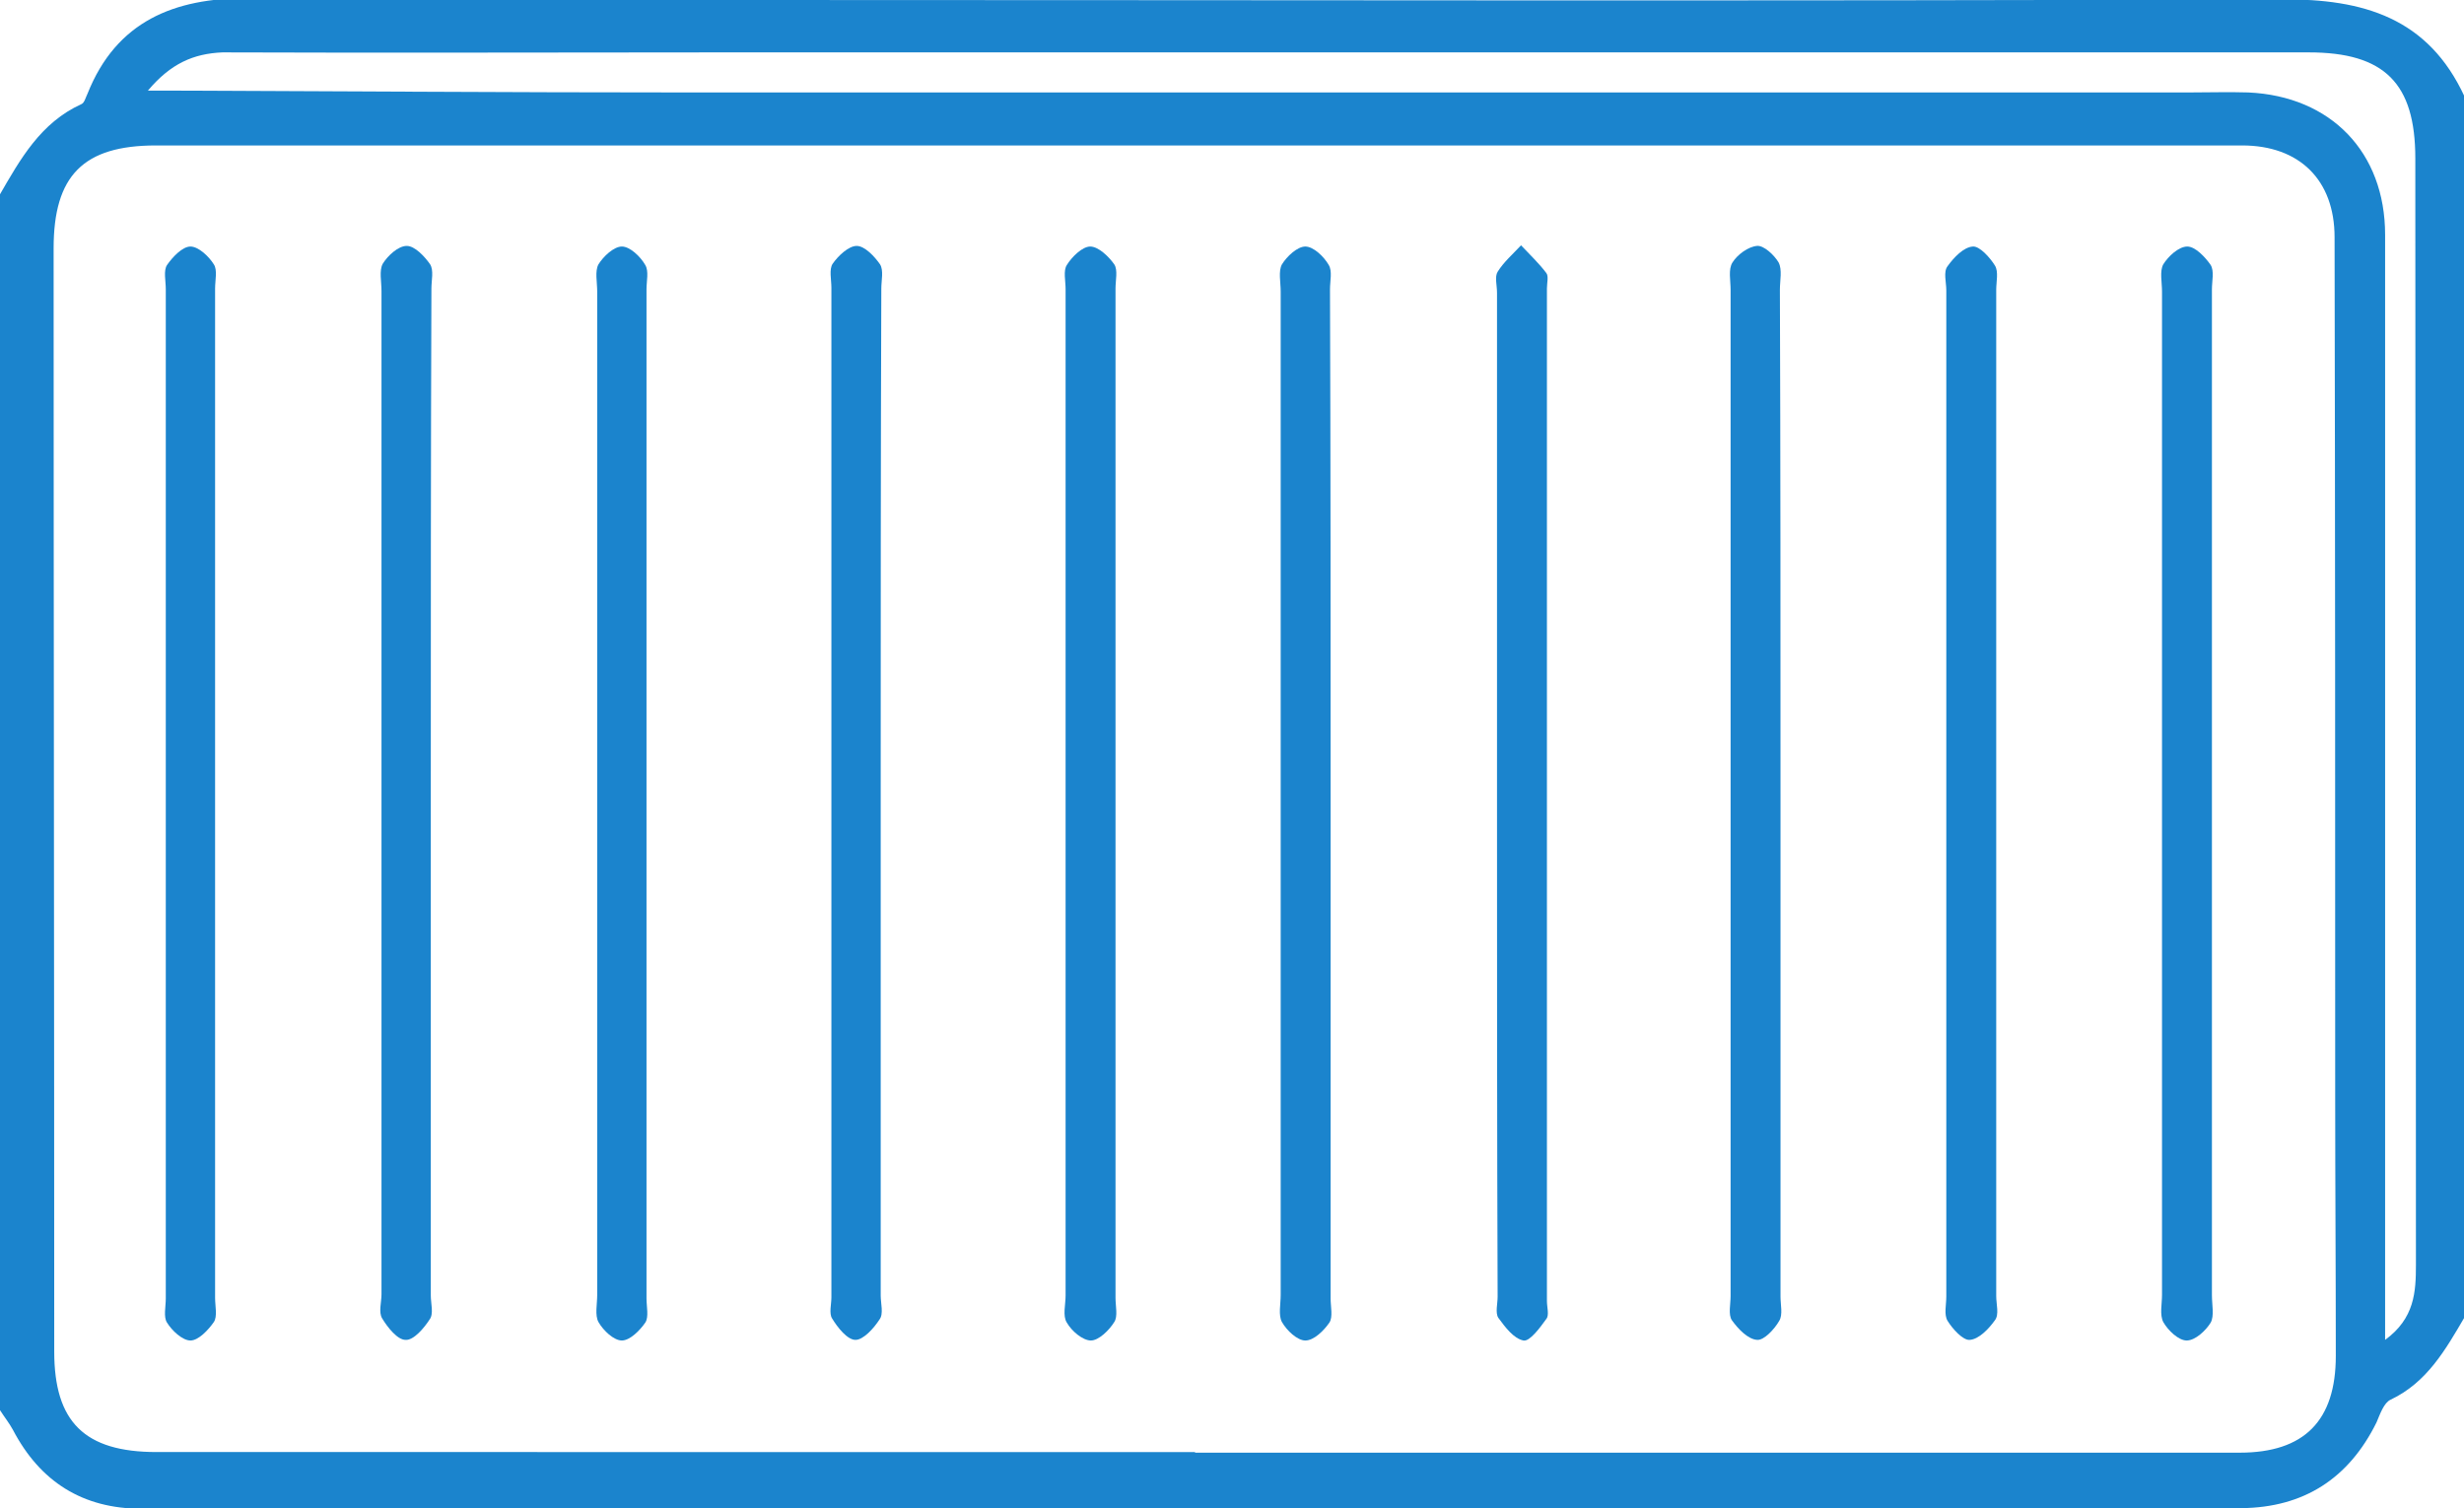
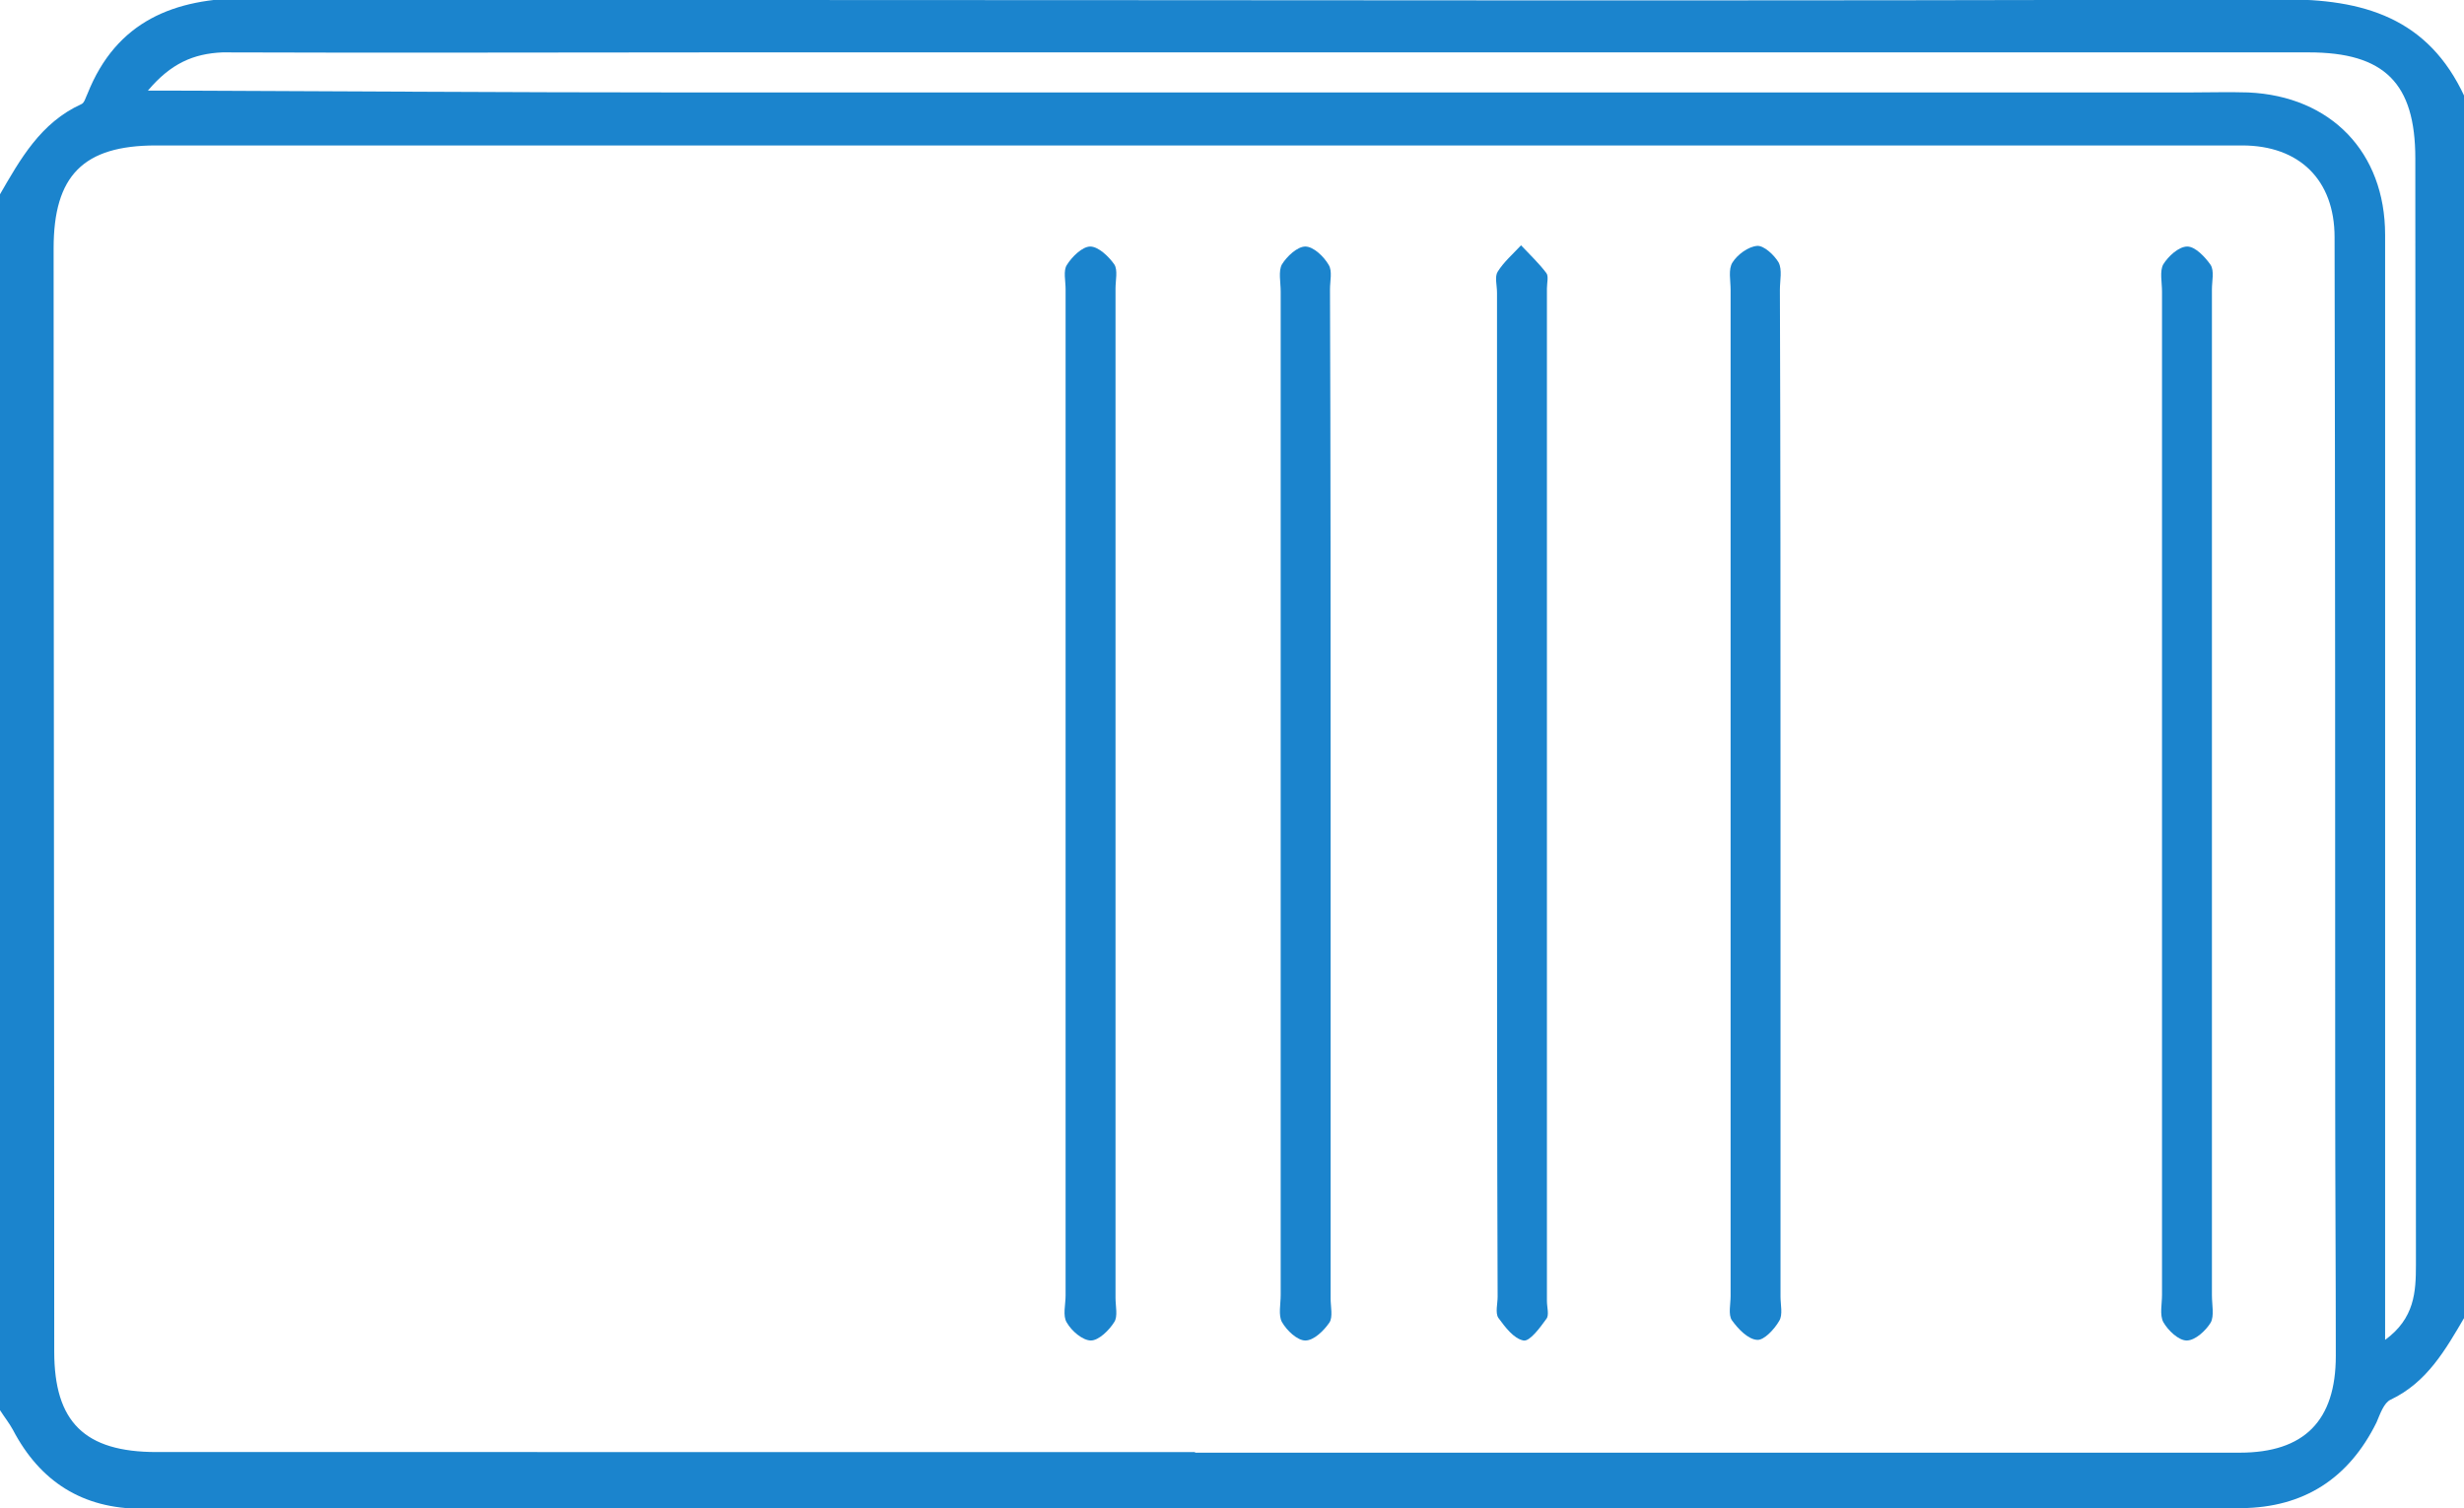
<svg xmlns="http://www.w3.org/2000/svg" version="1.1" id="Réteg_1" x="0px" y="0px" viewBox="0 0 399.8 244.7" style="enable-background:new 0 0 399.8 244.7;" xml:space="preserve">
  <style type="text/css"> .st0{fill:#1B84CD;} </style>
  <g>
    <path class="st0" d="M-0.1,31.7c3.4-5.9,6.7-11.8,13.3-14.8c0.5-0.2,0.7-1.1,1-1.7C18.9,3.4,28.3-0.3,40.1-0.3 C67.4-0.2,94.7,0,122,0c82.7,0,165.5,0.2,248.2-0.1c13.3-0.1,23.8,3,29.7,15.8c0,66,0,132,0,198c-3.1,5.3-6.1,10.6-12,13.4 c-1.1,0.5-1.7,2.3-2.3,3.7c-4.5,9.1-11.8,13.8-21.9,13.9c-113.6,0.1-227.1,0.1-340.7,0.1c-9.6,0-16.5-4.4-20.9-12.8 c-0.6-1.1-1.4-2.1-2.1-3.2C-0.1,163.1-0.1,97.4-0.1,31.7z M193.9,235.6c0,0,0,0.1,0,0.1c56.5,0,113,0,169.5,0 c10.5,0,15.6-5.2,15.6-15.7c0-14-0.1-28-0.1-42c0-46.5,0-93-0.1-139.5c0-9.3-5.7-14.9-15-14.9c-112.8,0-225.6,0-338.5,0 c-11.8,0-16.6,4.9-16.6,16.7c0,59.7,0.1,119.3,0.1,179c0,11.4,4.9,16.3,16.6,16.3C81.6,235.6,137.7,235.6,193.9,235.6z M24,14.7 c1.9,0,2.9,0,3.8,0c27.5,0.1,55,0.3,82.5,0.3c81.7,0,163.3,0,245,0c3.2,0,6.3-0.1,9.5,0c13.4,0.6,22.2,9.7,22.2,23.1 c0,57.8,0,115.7,0,173.5c0,1.7,0,3.4,0,5.8c4.8-3.5,5-7.8,5-12.2c0-59.8-0.1-119.6-0.1-179.5c0-12.2-5-17.2-17.3-17.2 c-86,0-172,0-258,0c-26.8,0-53.7,0.1-80.5,0C31.4,8.7,27.7,10.3,24,14.7z" />
-     <path class="st0" d="M34.9,128.7c0,27.3,0,54.6,0,81.9c0,1.3,0.4,3-0.2,3.9c-0.9,1.3-2.5,3-3.8,3c-1.3,0-3-1.6-3.8-2.9 c-0.6-0.9-0.2-2.6-0.2-3.9c0-54.6,0-109.2,0-163.8c0-1.3-0.4-3,0.2-3.9c0.9-1.3,2.5-3,3.8-3c1.3,0,3,1.6,3.8,2.9 c0.6,0.9,0.2,2.6,0.2,3.9C34.9,74.1,34.9,101.4,34.9,128.7z" />
-     <path class="st0" d="M69.9,129.3c0,27,0,53.9,0,80.9c0,1.3,0.5,3-0.2,3.9c-0.9,1.4-2.6,3.4-3.9,3.3c-1.3,0-2.9-2-3.8-3.5 c-0.6-1-0.1-2.6-0.1-3.9c0-54.3,0-108.5,0-162.8c0-1.5-0.4-3.3,0.2-4.4c0.8-1.3,2.5-2.9,3.9-2.9c1.3,0,2.9,1.7,3.8,3 c0.6,1,0.2,2.6,0.2,3.9C69.9,74.4,69.9,101.8,69.9,129.3z" />
-     <path class="st0" d="M104.9,129.3c0,27.1,0,54.3,0,81.4c0,1.3,0.4,3-0.2,3.9c-0.9,1.3-2.5,2.9-3.8,2.9c-1.3,0-3-1.6-3.8-3 c-0.6-1.1-0.2-2.9-0.2-4.4c0-54.3,0-108.5,0-162.8c0-1.5-0.4-3.3,0.2-4.4c0.8-1.3,2.5-2.9,3.8-2.9c1.3,0,3,1.6,3.8,3 c0.6,1,0.2,2.6,0.2,3.9C104.9,74.3,104.9,101.8,104.9,129.3z" />
-     <path class="st0" d="M142.9,128.8c0,27.1,0,54.3,0,81.4c0,1.3,0.5,3-0.2,3.9c-0.9,1.4-2.6,3.3-3.9,3.3c-1.3,0-2.9-2-3.8-3.5 c-0.5-0.8-0.1-2.3-0.1-3.4c0-54.6,0-109.2,0-163.8c0-1.3-0.4-3,0.2-3.9c0.9-1.3,2.6-2.9,3.9-2.9c1.3,0,2.9,1.7,3.8,3 c0.6,1,0.2,2.6,0.2,3.9C142.9,74.2,142.9,101.5,142.9,128.8z" />
    <path class="st0" d="M172.9,128.8c0-27.3,0-54.6,0-81.9c0-1.3-0.4-3,0.2-3.9c0.8-1.3,2.5-3,3.8-3c1.3,0,3,1.6,3.9,2.9 c0.6,0.9,0.2,2.6,0.2,3.9c0,54.6,0,109.2,0,163.8c0,1.3,0.4,3-0.2,3.9c-0.8,1.3-2.5,3-3.8,3c-1.3,0-3.1-1.5-3.9-2.9 c-0.7-1.1-0.2-2.9-0.2-4.4C172.9,183.1,172.9,155.9,172.9,128.8z" />
    <path class="st0" d="M215.9,128.8c0,27.3,0,54.6,0,81.9c0,1.3,0.4,3-0.2,3.9c-0.9,1.3-2.5,2.9-3.9,2.9c-1.3,0-3-1.6-3.8-3 c-0.6-1.1-0.2-2.9-0.2-4.4c0-54.3,0-108.5,0-162.8c0-1.5-0.4-3.3,0.2-4.4c0.8-1.3,2.5-2.9,3.8-2.9c1.3,0,3,1.6,3.8,3 c0.6,1,0.2,2.6,0.2,3.9C215.9,74.2,215.9,101.5,215.9,128.8z" />
    <path class="st0" d="M242.9,128.4c0-27,0-53.9,0-80.9c0-1.2-0.4-2.6,0.1-3.4c1-1.6,2.5-2.9,3.8-4.3c1.4,1.5,2.9,2.9,4.1,4.5 c0.4,0.5,0.1,1.6,0.1,2.5c0,54.8,0,109.5,0,164.3c0,1,0.4,2.3-0.1,2.9c-1,1.4-2.7,3.7-3.7,3.5c-1.6-0.3-3-2.2-4.1-3.7 c-0.5-0.8-0.1-2.3-0.1-3.4C242.9,183,242.9,155.7,242.9,128.4z" />
    <path class="st0" d="M288.9,129c0,27.1,0,54.3,0,81.4c0,1.3,0.4,2.9-0.2,3.9c-0.8,1.4-2.5,3.2-3.6,3.1c-1.5-0.1-3.1-1.8-4.1-3.2 c-0.6-0.9-0.2-2.6-0.2-3.9c0-54.4,0-108.9,0-163.3c0-1.5-0.4-3.3,0.3-4.4c0.8-1.3,2.6-2.6,4-2.7c1.1-0.1,2.8,1.5,3.5,2.7 c0.6,1.2,0.2,2.9,0.2,4.4C288.9,74.4,288.9,101.7,288.9,129z" />
-     <path class="st0" d="M323.9,128.9c0,27.1,0,54.3,0,81.4c0,1.3,0.5,3-0.2,3.9c-1,1.4-2.6,3.1-4.1,3.2c-1.1,0.1-2.8-1.8-3.6-3.1 c-0.6-1-0.2-2.6-0.2-3.9c0-54.4,0-108.9,0-163.3c0-1.3-0.5-3,0.2-3.9c1-1.4,2.6-3.1,4.1-3.2c1.1-0.1,2.8,1.8,3.6,3.1 c0.6,1,0.2,2.6,0.2,3.9C323.9,74.3,323.9,101.6,323.9,128.9z" />
    <path class="st0" d="M358.9,129.3c0,27,0,53.9,0,80.9c0,1.5,0.4,3.3-0.2,4.4c-0.8,1.3-2.5,2.9-3.9,2.9c-1.3,0-3-1.6-3.8-3 c-0.6-1.2-0.2-2.9-0.2-4.4c0-54.3,0-108.5,0-162.8c0-1.5-0.4-3.3,0.2-4.4c0.8-1.3,2.5-2.9,3.9-2.9c1.3,0,2.9,1.7,3.8,3 c0.6,1,0.2,2.6,0.2,3.9C358.9,74.3,358.9,101.8,358.9,129.3z" />
  </g>
</svg>